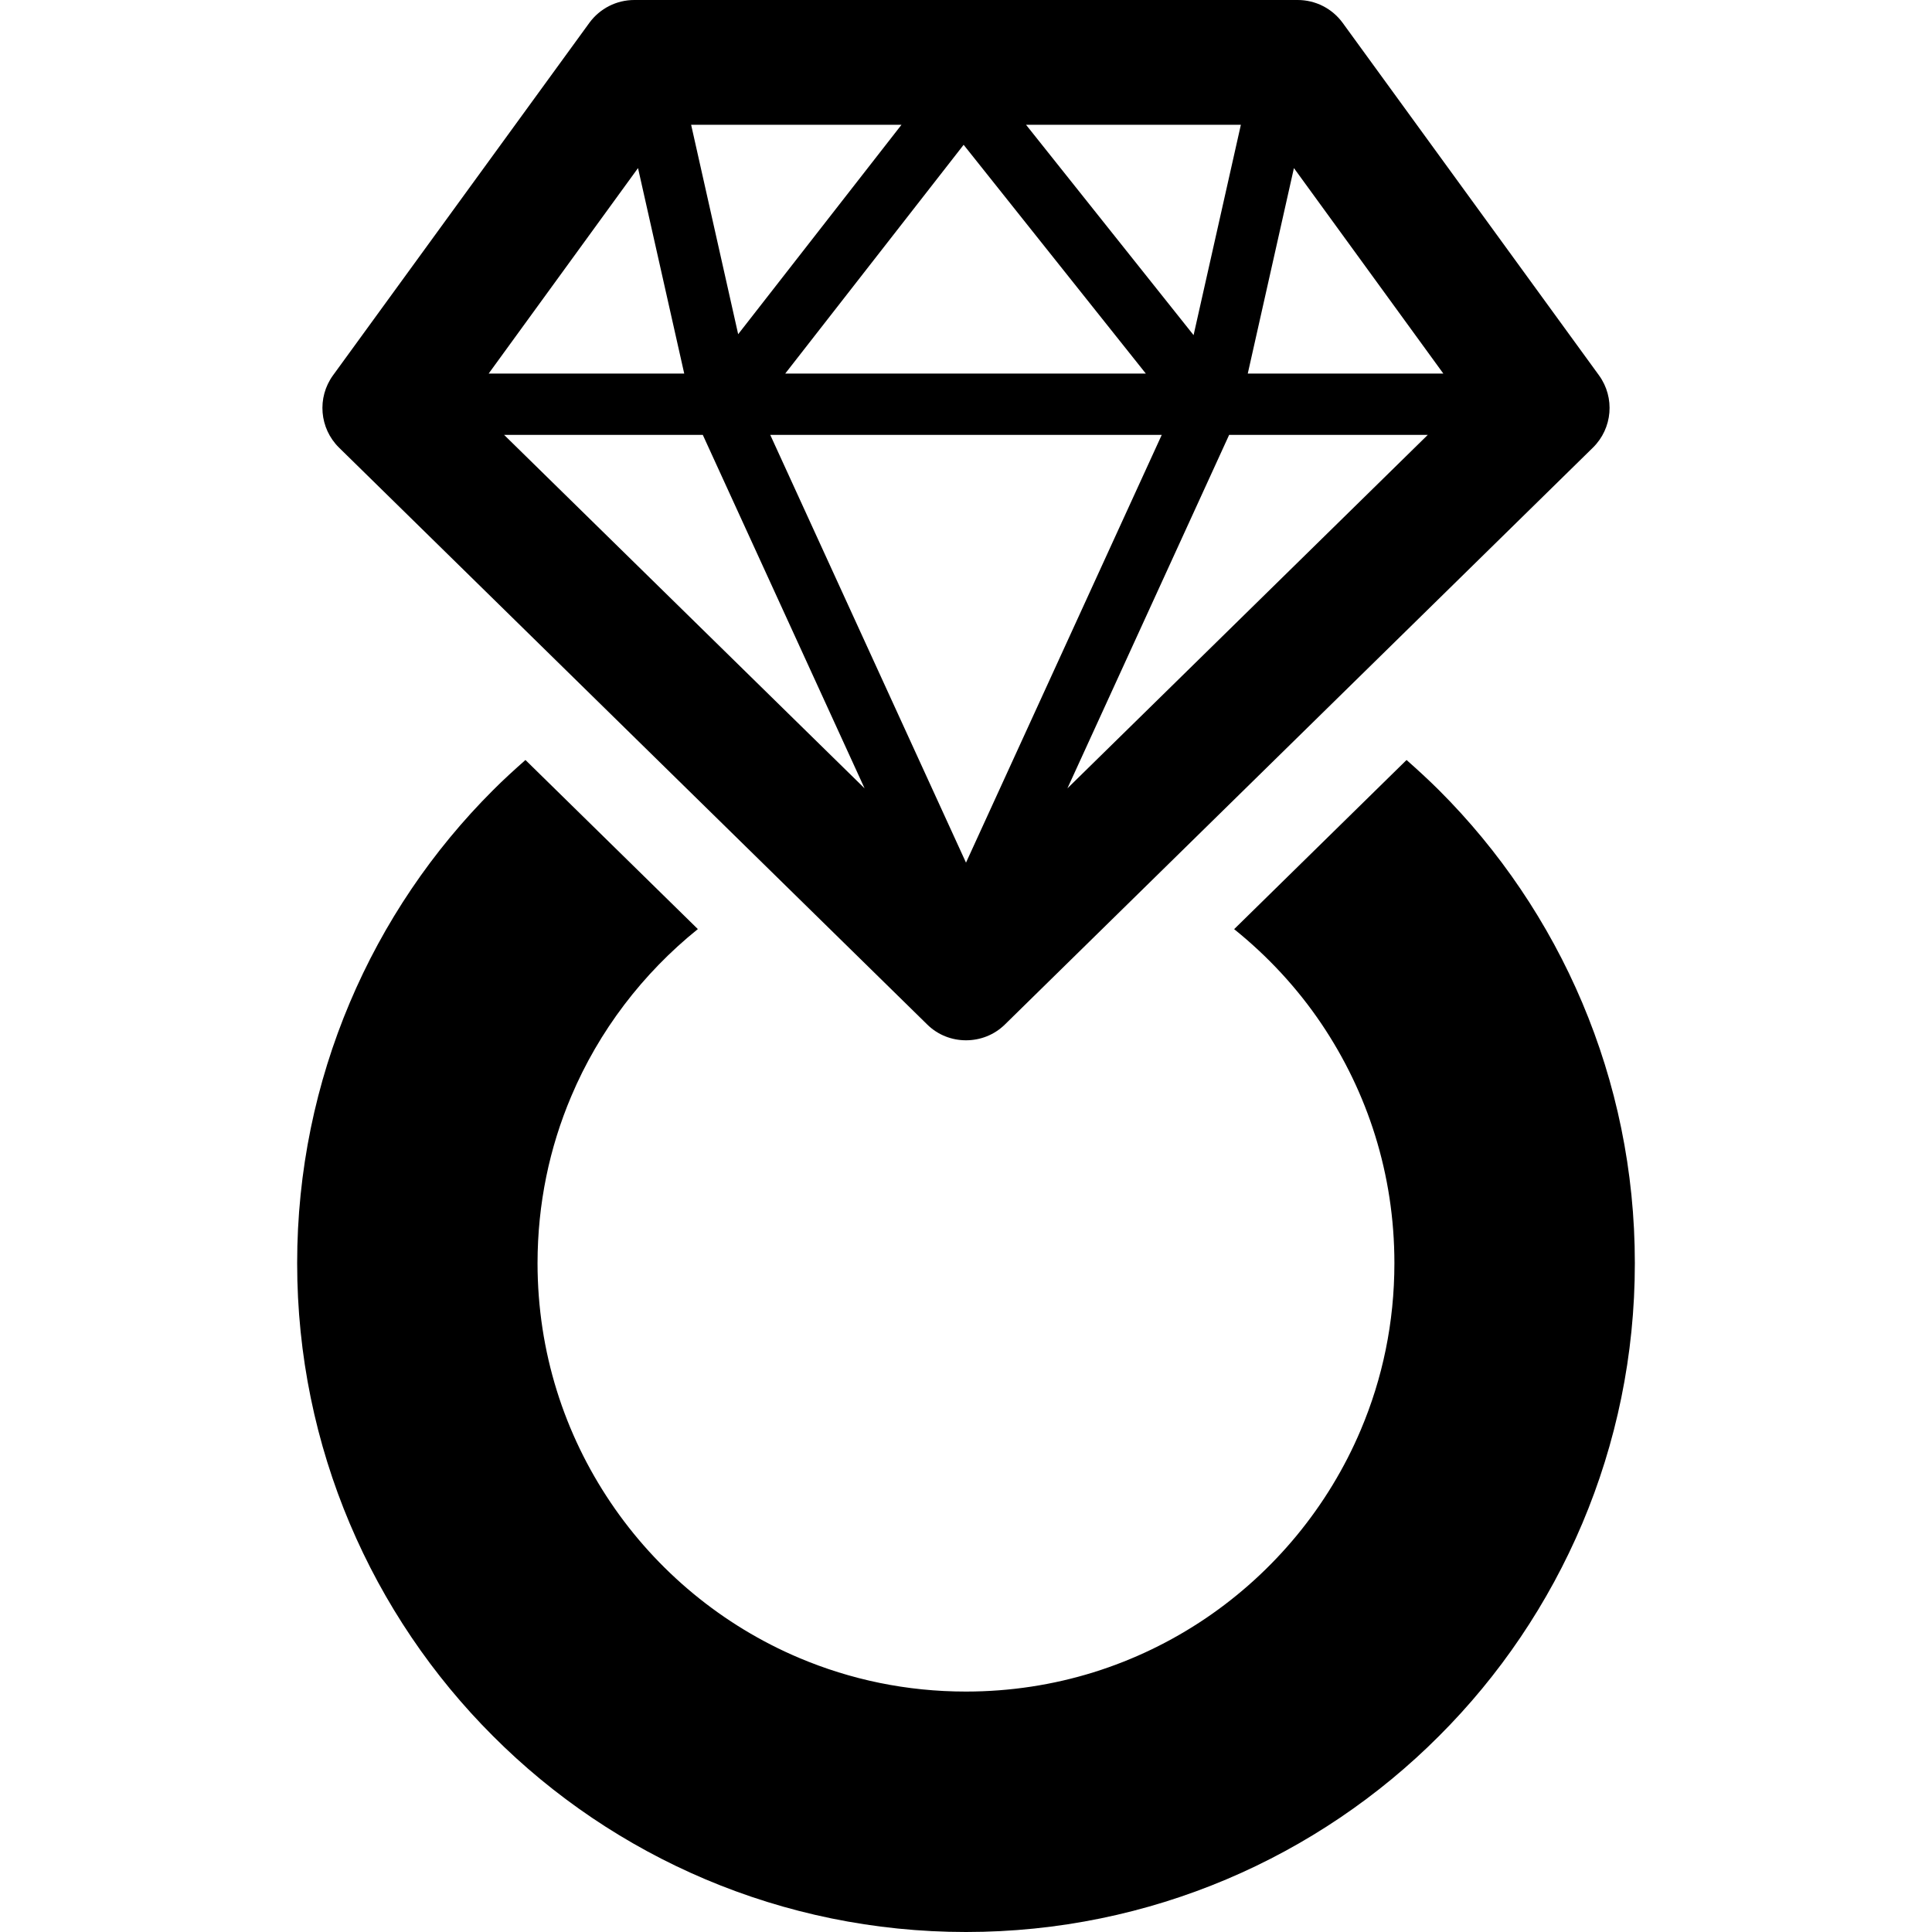
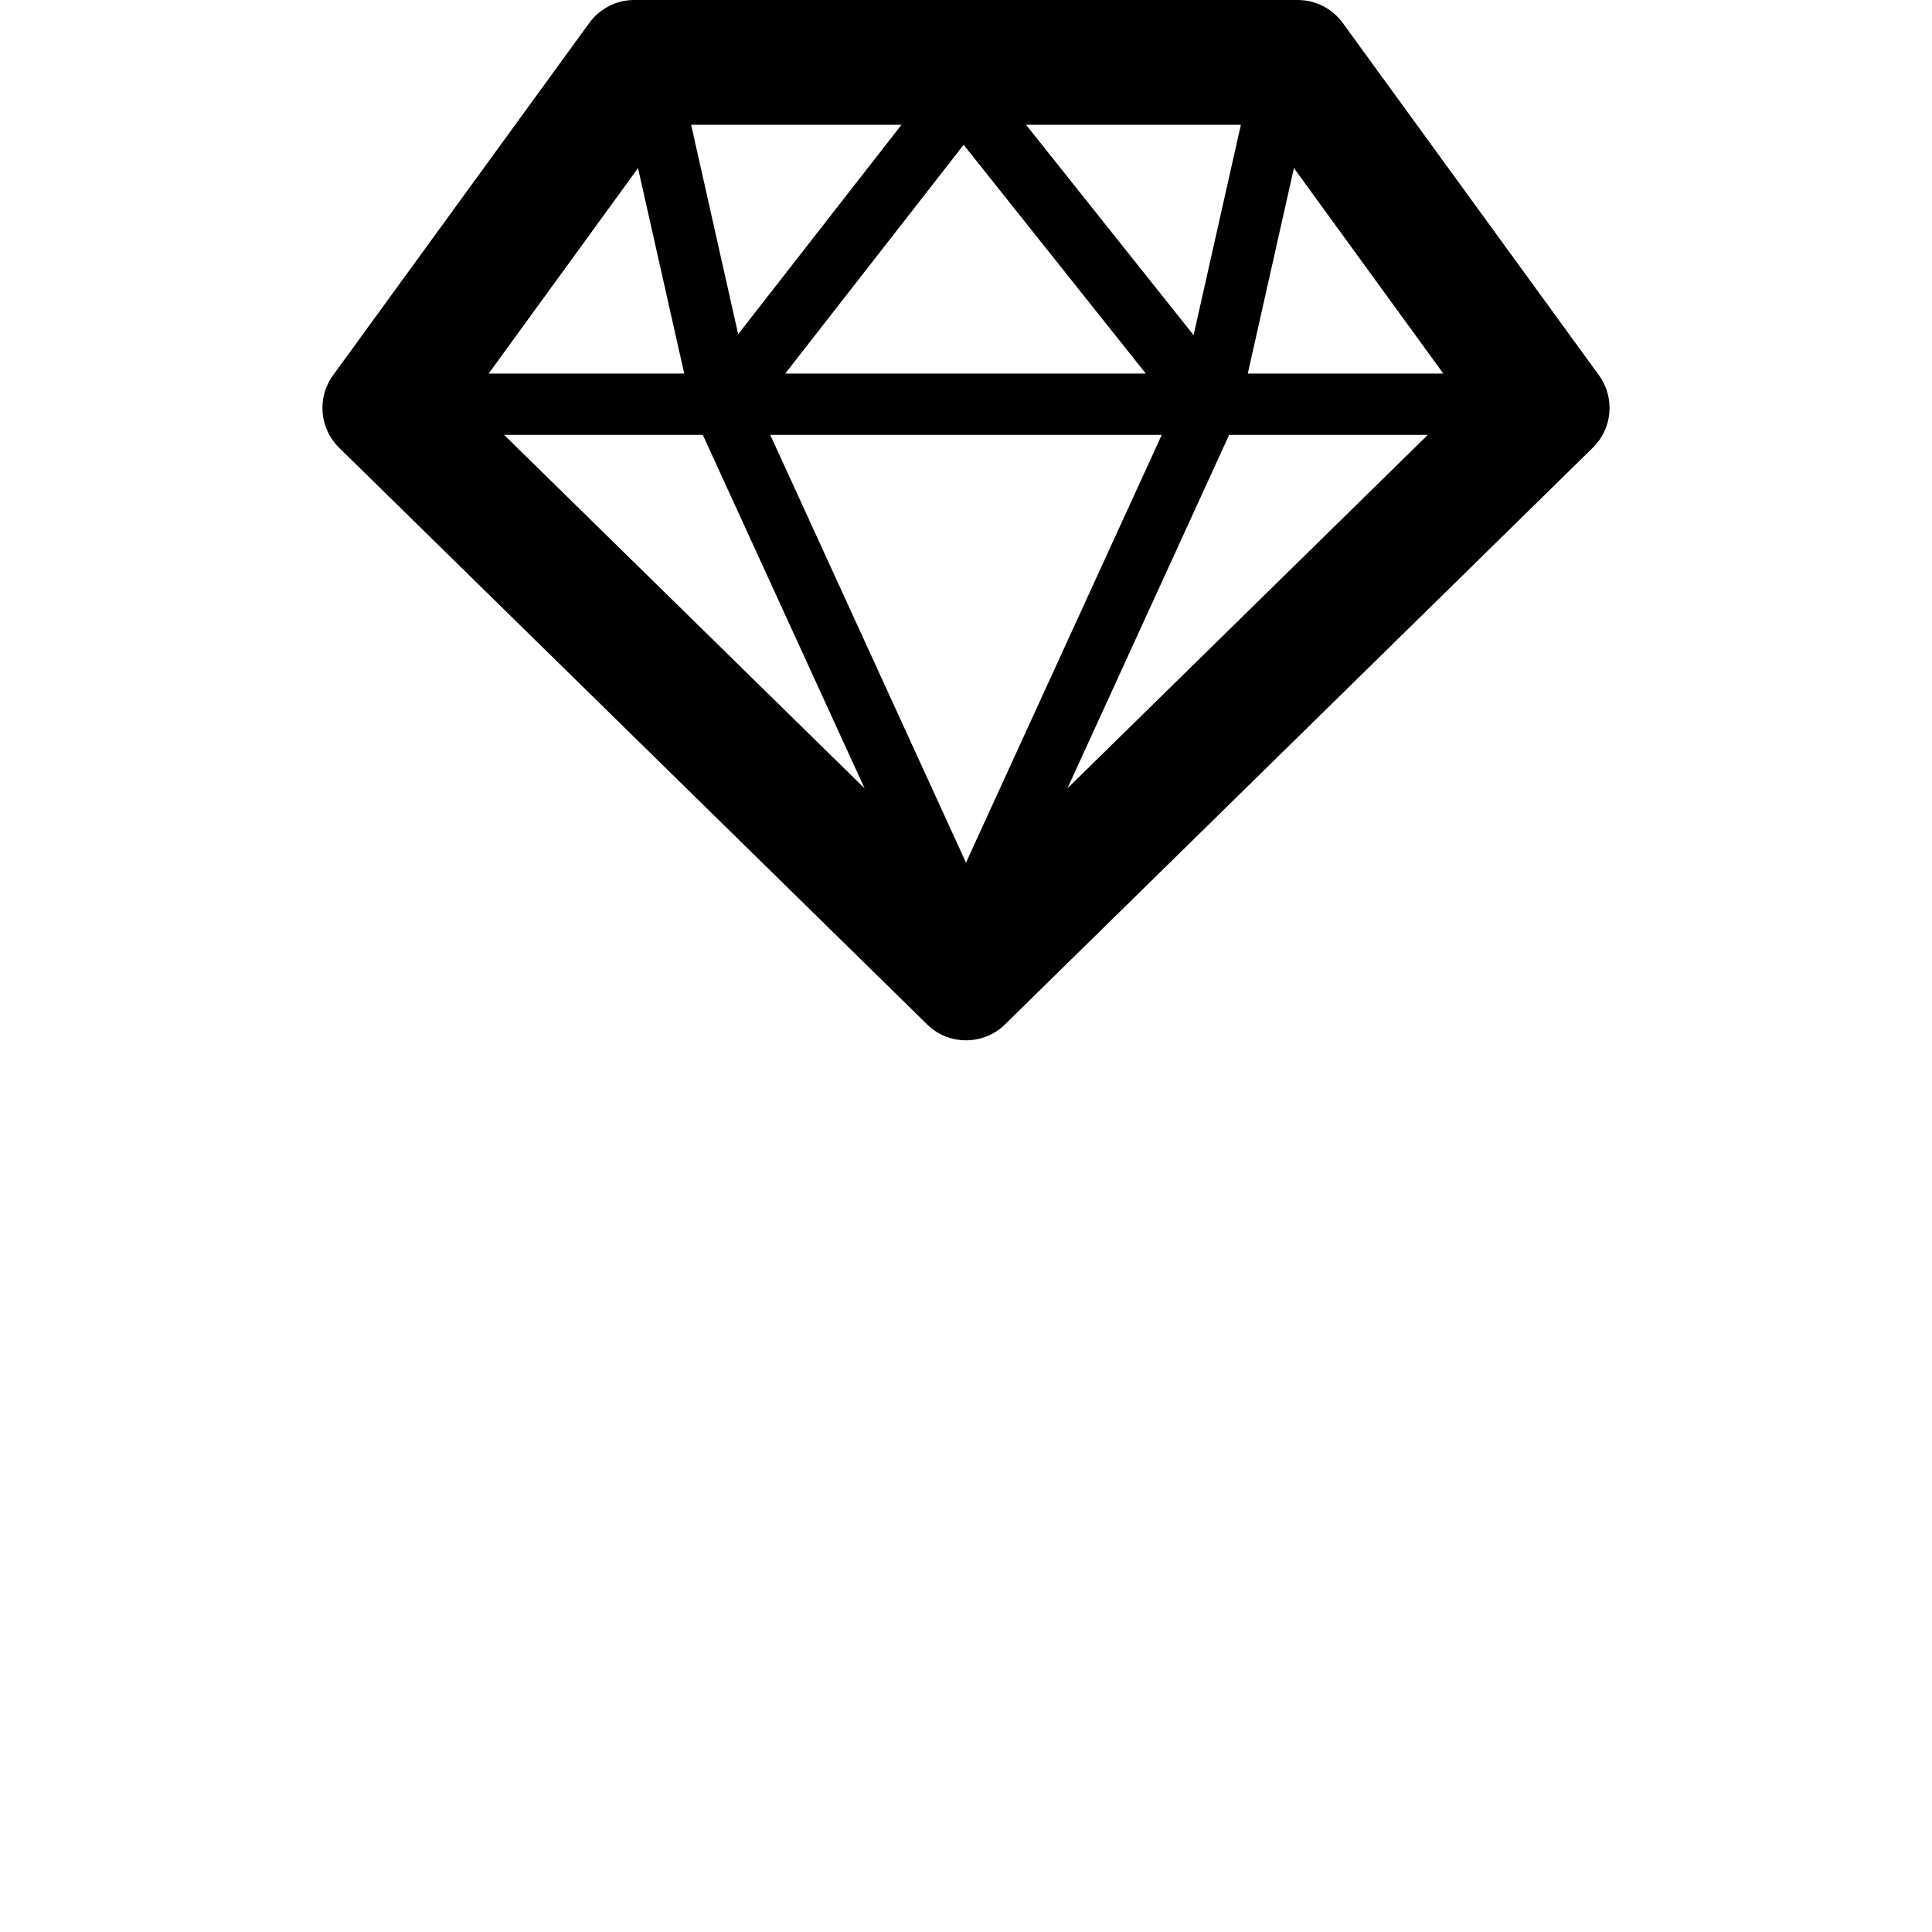
<svg xmlns="http://www.w3.org/2000/svg" version="1.1" id="_x32_" x="0px" y="0px" width="512px" height="512px" viewBox="0 0 512 512" style="width: 256px; height: 256px; opacity: 1;" xml:space="preserve">
  <style type="text/css">

	.st0{fill:#4B4B4B;}

</style>
  <g>
-     <path class="st0" d="M381.344,209.406c-2.781-2.766-5.656-5.406-8.594-8l-45.688,44.828c8.875,7.141,16.719,15.578,23.109,25.047   c12.234,18.156,19.359,39.844,19.359,63.469c0,15.75-3.156,30.609-8.906,44.172c-8.594,20.344-23.031,37.734-41.156,49.984   c-18.172,12.25-39.844,19.359-63.469,19.375c-15.781,0-30.625-3.172-44.188-8.906c-20.344-8.594-37.75-23.031-49.984-41.188   c-12.234-18.141-19.359-39.813-19.375-63.438c0.016-15.781,3.172-30.625,8.922-44.188c7.344-17.406,19-32.625,33.563-44.344   l-45.688-44.813c-2.938,2.594-5.828,5.219-8.594,8C98.625,241.375,78.734,285.891,78.75,334.75   c-0.016,48.844,19.875,93.359,51.906,125.328C162.625,492.125,207.156,512,256,512s93.359-19.875,125.344-51.922   c32.031-31.969,51.938-76.484,51.906-125.328C433.281,285.891,413.375,241.375,381.344,209.406z" style="fill: rgb(0, 0, 0);" />
    <path class="st0" d="M245.719,271.5c2.844,2.813,6.563,4.188,10.281,4.188c3.734,0,7.453-1.375,10.313-4.188l155.828-152.875   c5.203-5.109,5.891-13.25,1.609-19.156L355.813,6.047C353.031,2.25,348.625,0,343.906,0H168.094c-4.719,0-9.125,2.25-11.906,6.047   L88.25,99.469c-4.281,5.906-3.594,14.047,1.594,19.156L245.719,271.5z M133.594,115.25h52.656l42.875,93.672L133.594,115.25z    M256,228.609L204.125,115.25h103.75L256,228.609z M282.875,208.922l42.859-93.672h52.641L282.875,208.922z M342.906,44.531v0.016   L382.5,99h-51.828L342.906,44.531z M328.844,33.063l-12.531,55.75l-44.406-55.75H328.844z M303.656,99h-95.563l47.281-60.625   L303.656,99z M238.906,33.063l-43.281,55.5v0.016l-12.469-55.516H238.906z M169.078,44.547v-0.016L181.328,99H129.5L169.078,44.547   z" style="fill: rgb(0, 0, 0);" />
  </g>
</svg>